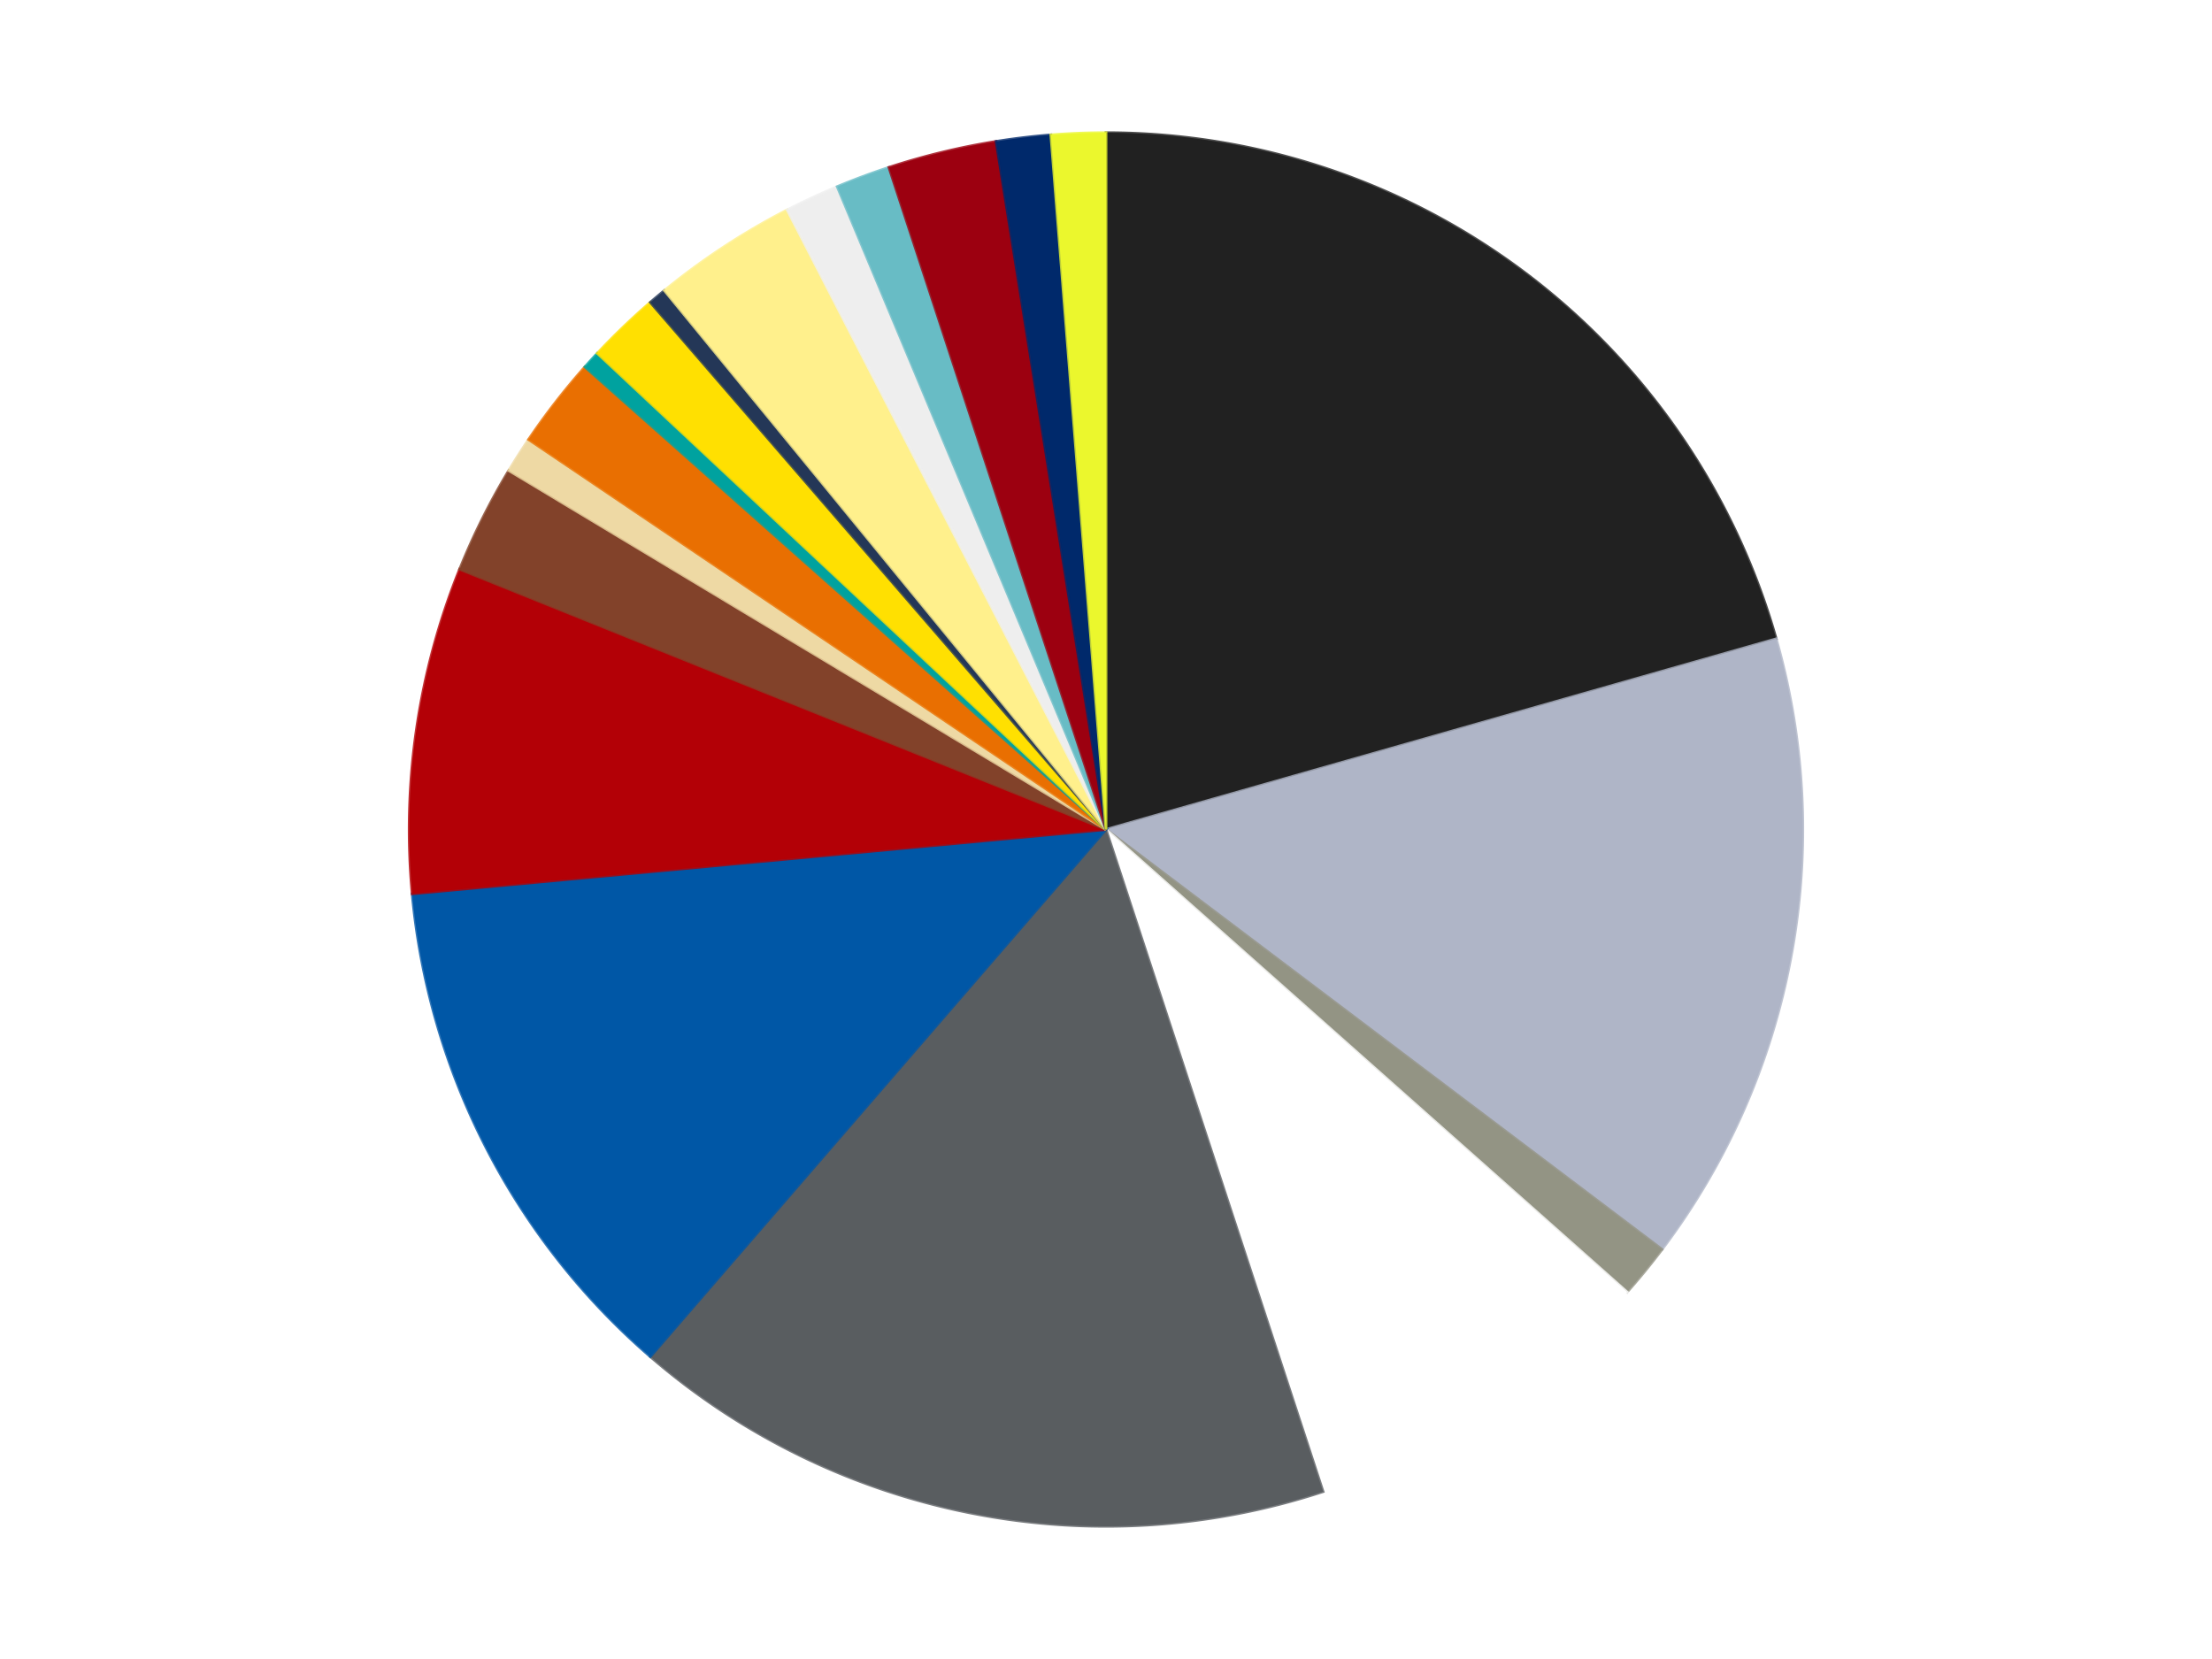
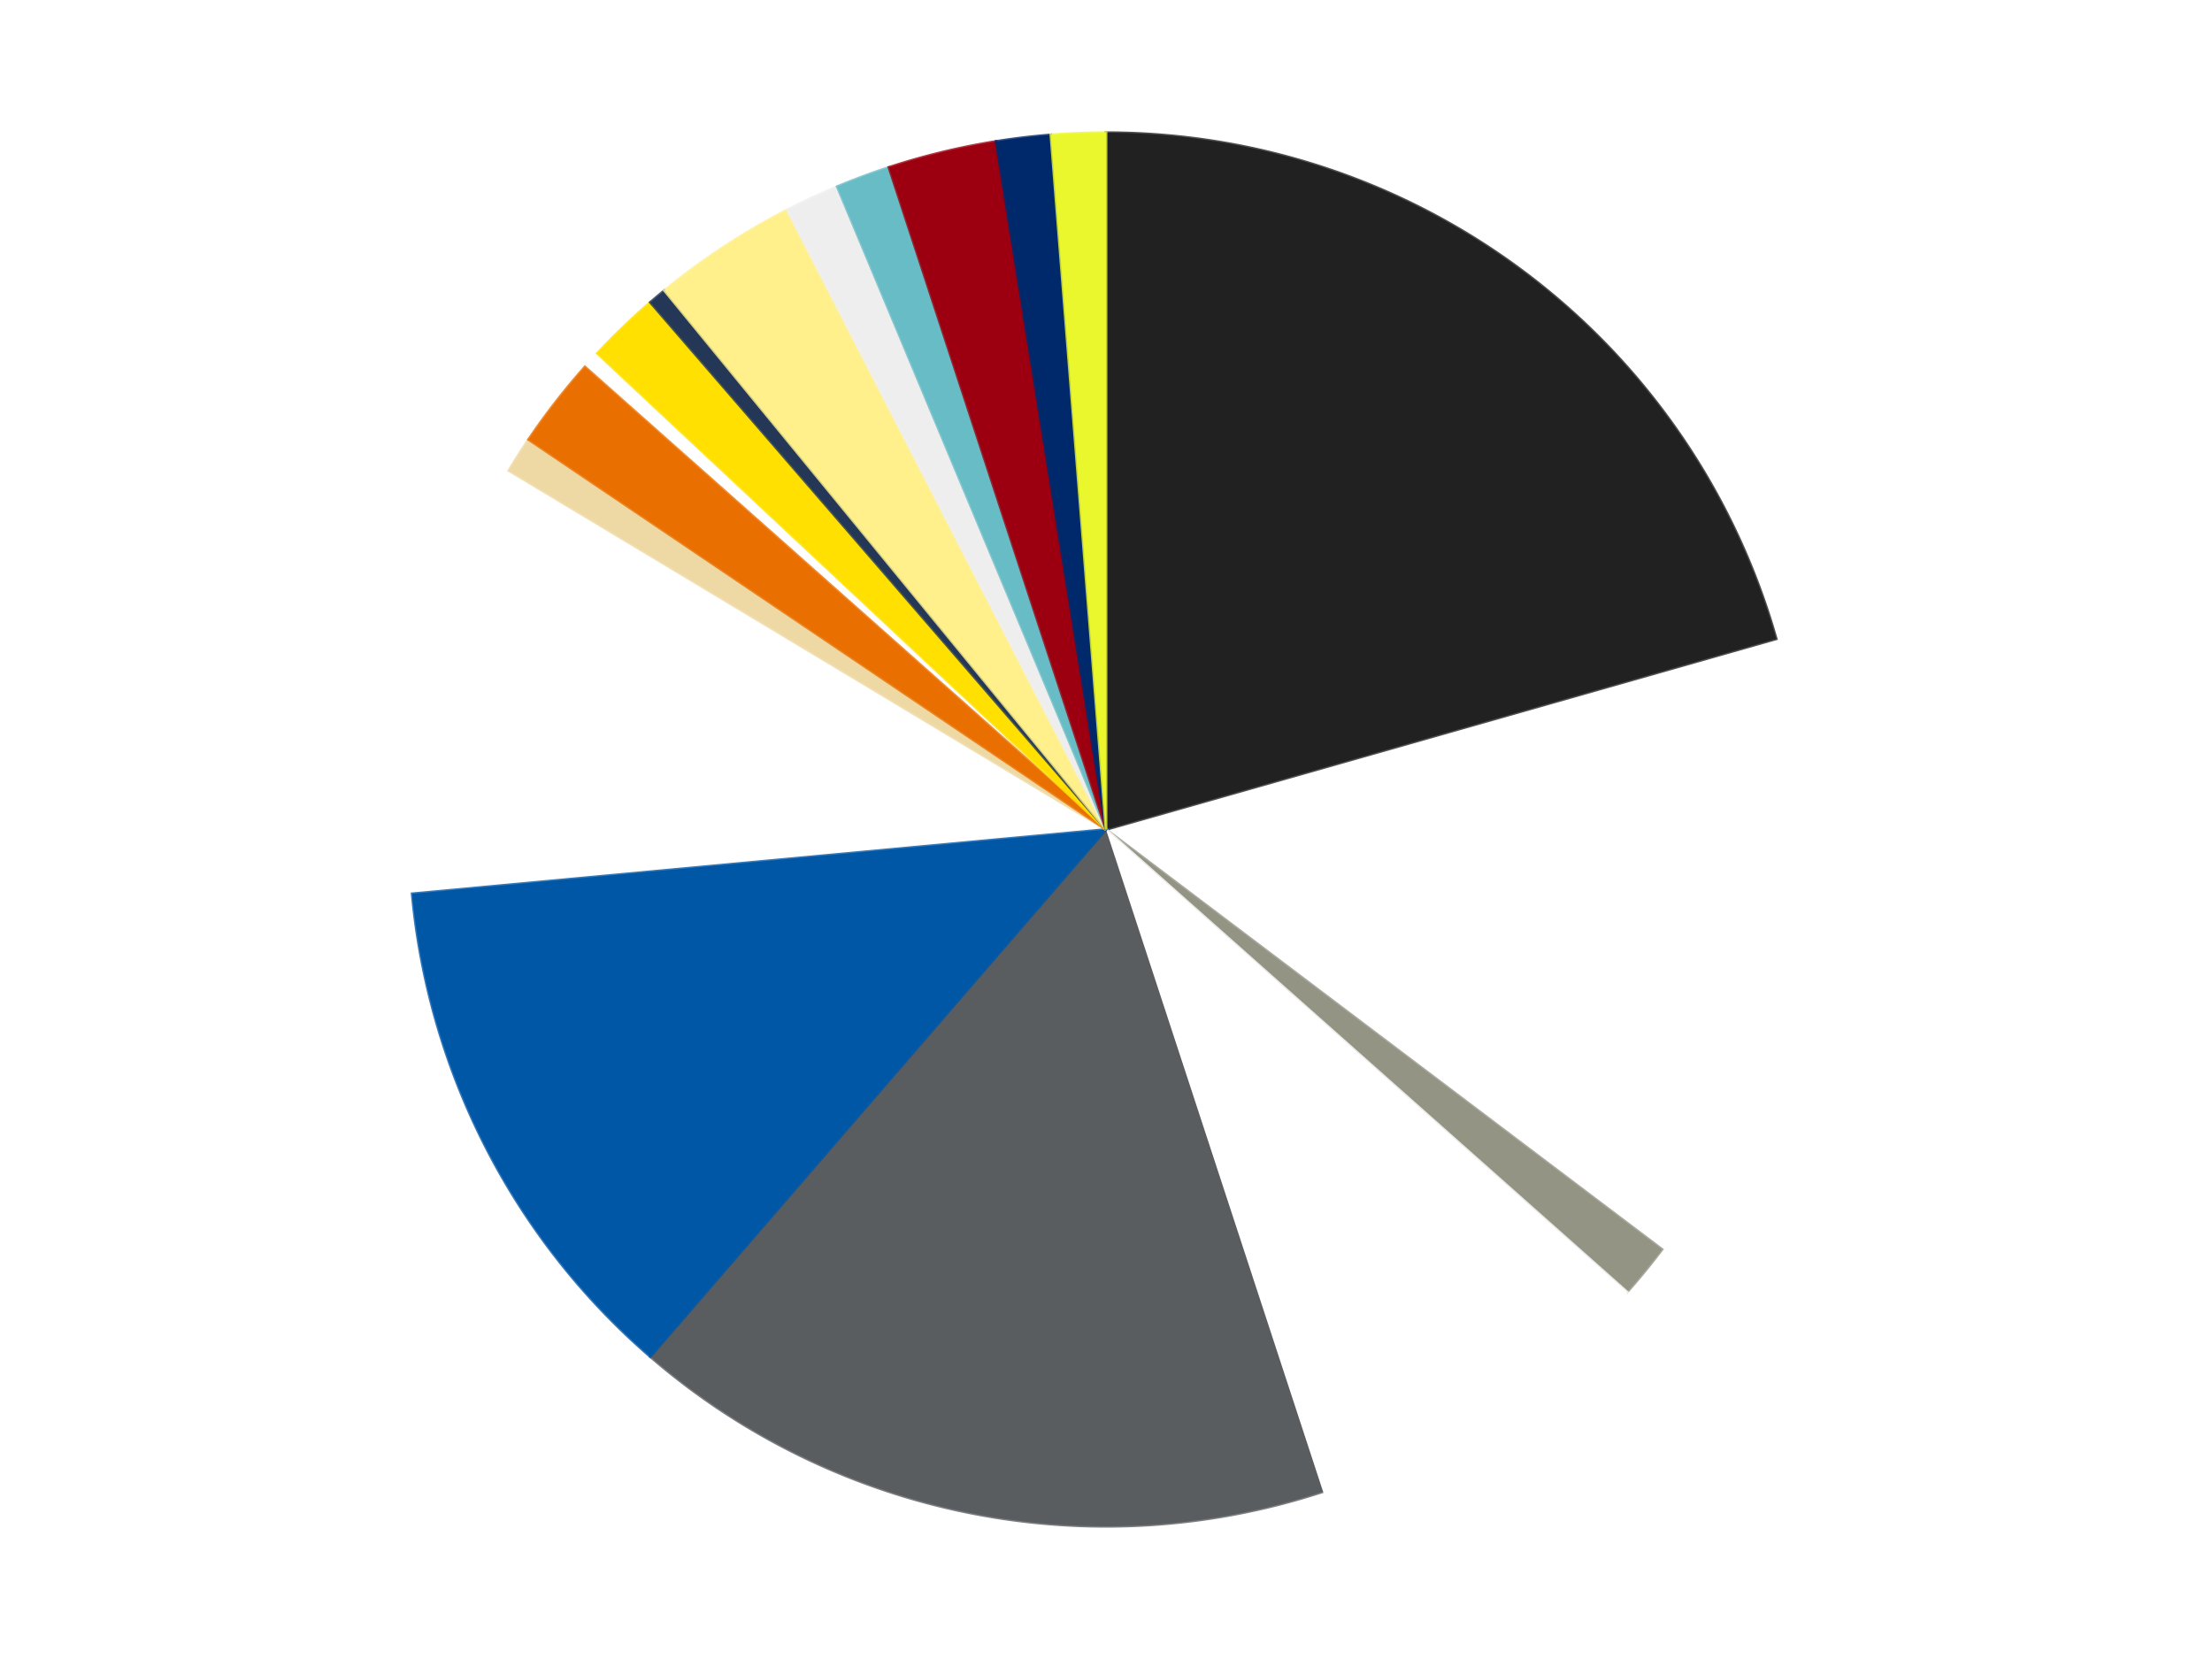
<svg xmlns="http://www.w3.org/2000/svg" xmlns:xlink="http://www.w3.org/1999/xlink" id="chart-14197590-026c-4cfc-9cb9-c5135c02d43f" class="pygal-chart" viewBox="0 0 800 600">
  <defs>
    <style type="text/css">#chart-14197590-026c-4cfc-9cb9-c5135c02d43f{-webkit-user-select:none;-webkit-font-smoothing:antialiased;font-family:Consolas,"Liberation Mono",Menlo,Courier,monospace}#chart-14197590-026c-4cfc-9cb9-c5135c02d43f .title{font-family:Consolas,"Liberation Mono",Menlo,Courier,monospace;font-size:16px}#chart-14197590-026c-4cfc-9cb9-c5135c02d43f .legends .legend text{font-family:Consolas,"Liberation Mono",Menlo,Courier,monospace;font-size:14px}#chart-14197590-026c-4cfc-9cb9-c5135c02d43f .axis text{font-family:Consolas,"Liberation Mono",Menlo,Courier,monospace;font-size:10px}#chart-14197590-026c-4cfc-9cb9-c5135c02d43f .axis text.major{font-family:Consolas,"Liberation Mono",Menlo,Courier,monospace;font-size:10px}#chart-14197590-026c-4cfc-9cb9-c5135c02d43f .text-overlay text.value{font-family:Consolas,"Liberation Mono",Menlo,Courier,monospace;font-size:16px}#chart-14197590-026c-4cfc-9cb9-c5135c02d43f .text-overlay text.label{font-family:Consolas,"Liberation Mono",Menlo,Courier,monospace;font-size:10px}#chart-14197590-026c-4cfc-9cb9-c5135c02d43f .tooltip{font-family:Consolas,"Liberation Mono",Menlo,Courier,monospace;font-size:14px}#chart-14197590-026c-4cfc-9cb9-c5135c02d43f text.no_data{font-family:Consolas,"Liberation Mono",Menlo,Courier,monospace;font-size:64px}
#chart-14197590-026c-4cfc-9cb9-c5135c02d43f{background-color:transparent}#chart-14197590-026c-4cfc-9cb9-c5135c02d43f path,#chart-14197590-026c-4cfc-9cb9-c5135c02d43f line,#chart-14197590-026c-4cfc-9cb9-c5135c02d43f rect,#chart-14197590-026c-4cfc-9cb9-c5135c02d43f circle{-webkit-transition:150ms;-moz-transition:150ms;transition:150ms}#chart-14197590-026c-4cfc-9cb9-c5135c02d43f .graph &gt; .background{fill:transparent}#chart-14197590-026c-4cfc-9cb9-c5135c02d43f .plot &gt; .background{fill:transparent}#chart-14197590-026c-4cfc-9cb9-c5135c02d43f .graph{fill:rgba(0,0,0,.87)}#chart-14197590-026c-4cfc-9cb9-c5135c02d43f text.no_data{fill:rgba(0,0,0,1)}#chart-14197590-026c-4cfc-9cb9-c5135c02d43f .title{fill:rgba(0,0,0,1)}#chart-14197590-026c-4cfc-9cb9-c5135c02d43f .legends .legend text{fill:rgba(0,0,0,.87)}#chart-14197590-026c-4cfc-9cb9-c5135c02d43f .legends .legend:hover text{fill:rgba(0,0,0,1)}#chart-14197590-026c-4cfc-9cb9-c5135c02d43f .axis .line{stroke:rgba(0,0,0,1)}#chart-14197590-026c-4cfc-9cb9-c5135c02d43f .axis .guide.line{stroke:rgba(0,0,0,.54)}#chart-14197590-026c-4cfc-9cb9-c5135c02d43f .axis .major.line{stroke:rgba(0,0,0,.87)}#chart-14197590-026c-4cfc-9cb9-c5135c02d43f .axis text.major{fill:rgba(0,0,0,1)}#chart-14197590-026c-4cfc-9cb9-c5135c02d43f .axis.y .guides:hover .guide.line,#chart-14197590-026c-4cfc-9cb9-c5135c02d43f .line-graph .axis.x .guides:hover .guide.line,#chart-14197590-026c-4cfc-9cb9-c5135c02d43f .stackedline-graph .axis.x .guides:hover .guide.line,#chart-14197590-026c-4cfc-9cb9-c5135c02d43f .xy-graph .axis.x .guides:hover .guide.line{stroke:rgba(0,0,0,1)}#chart-14197590-026c-4cfc-9cb9-c5135c02d43f .axis .guides:hover text{fill:rgba(0,0,0,1)}#chart-14197590-026c-4cfc-9cb9-c5135c02d43f .reactive{fill-opacity:1.0;stroke-opacity:.8;stroke-width:1}#chart-14197590-026c-4cfc-9cb9-c5135c02d43f .ci{stroke:rgba(0,0,0,.87)}#chart-14197590-026c-4cfc-9cb9-c5135c02d43f .reactive.active,#chart-14197590-026c-4cfc-9cb9-c5135c02d43f .active .reactive{fill-opacity:0.6;stroke-opacity:.9;stroke-width:4}#chart-14197590-026c-4cfc-9cb9-c5135c02d43f .ci .reactive.active{stroke-width:1.5}#chart-14197590-026c-4cfc-9cb9-c5135c02d43f .series text{fill:rgba(0,0,0,1)}#chart-14197590-026c-4cfc-9cb9-c5135c02d43f .tooltip rect{fill:transparent;stroke:rgba(0,0,0,1);-webkit-transition:opacity 150ms;-moz-transition:opacity 150ms;transition:opacity 150ms}#chart-14197590-026c-4cfc-9cb9-c5135c02d43f .tooltip .label{fill:rgba(0,0,0,.87)}#chart-14197590-026c-4cfc-9cb9-c5135c02d43f .tooltip .label{fill:rgba(0,0,0,.87)}#chart-14197590-026c-4cfc-9cb9-c5135c02d43f .tooltip .legend{font-size:.8em;fill:rgba(0,0,0,.54)}#chart-14197590-026c-4cfc-9cb9-c5135c02d43f .tooltip .x_label{font-size:.6em;fill:rgba(0,0,0,1)}#chart-14197590-026c-4cfc-9cb9-c5135c02d43f .tooltip .xlink{font-size:.5em;text-decoration:underline}#chart-14197590-026c-4cfc-9cb9-c5135c02d43f .tooltip .value{font-size:1.5em}#chart-14197590-026c-4cfc-9cb9-c5135c02d43f .bound{font-size:.5em}#chart-14197590-026c-4cfc-9cb9-c5135c02d43f .max-value{font-size:.75em;fill:rgba(0,0,0,.54)}#chart-14197590-026c-4cfc-9cb9-c5135c02d43f .map-element{fill:transparent;stroke:rgba(0,0,0,.54) !important}#chart-14197590-026c-4cfc-9cb9-c5135c02d43f .map-element .reactive{fill-opacity:inherit;stroke-opacity:inherit}#chart-14197590-026c-4cfc-9cb9-c5135c02d43f .color-0,#chart-14197590-026c-4cfc-9cb9-c5135c02d43f .color-0 a:visited{stroke:#f44336;fill:#f44336}#chart-14197590-026c-4cfc-9cb9-c5135c02d43f .color-1,#chart-14197590-026c-4cfc-9cb9-c5135c02d43f .color-1 a:visited{stroke:#3f51b5;fill:#3f51b5}#chart-14197590-026c-4cfc-9cb9-c5135c02d43f .color-2,#chart-14197590-026c-4cfc-9cb9-c5135c02d43f .color-2 a:visited{stroke:#009688;fill:#009688}#chart-14197590-026c-4cfc-9cb9-c5135c02d43f .color-3,#chart-14197590-026c-4cfc-9cb9-c5135c02d43f .color-3 a:visited{stroke:#ffc107;fill:#ffc107}#chart-14197590-026c-4cfc-9cb9-c5135c02d43f .color-4,#chart-14197590-026c-4cfc-9cb9-c5135c02d43f .color-4 a:visited{stroke:#ff5722;fill:#ff5722}#chart-14197590-026c-4cfc-9cb9-c5135c02d43f .color-5,#chart-14197590-026c-4cfc-9cb9-c5135c02d43f .color-5 a:visited{stroke:#9c27b0;fill:#9c27b0}#chart-14197590-026c-4cfc-9cb9-c5135c02d43f .color-6,#chart-14197590-026c-4cfc-9cb9-c5135c02d43f .color-6 a:visited{stroke:#03a9f4;fill:#03a9f4}#chart-14197590-026c-4cfc-9cb9-c5135c02d43f .color-7,#chart-14197590-026c-4cfc-9cb9-c5135c02d43f .color-7 a:visited{stroke:#8bc34a;fill:#8bc34a}#chart-14197590-026c-4cfc-9cb9-c5135c02d43f .color-8,#chart-14197590-026c-4cfc-9cb9-c5135c02d43f .color-8 a:visited{stroke:#ff9800;fill:#ff9800}#chart-14197590-026c-4cfc-9cb9-c5135c02d43f .color-9,#chart-14197590-026c-4cfc-9cb9-c5135c02d43f .color-9 a:visited{stroke:#e91e63;fill:#e91e63}#chart-14197590-026c-4cfc-9cb9-c5135c02d43f .color-10,#chart-14197590-026c-4cfc-9cb9-c5135c02d43f .color-10 a:visited{stroke:#2196f3;fill:#2196f3}#chart-14197590-026c-4cfc-9cb9-c5135c02d43f .color-11,#chart-14197590-026c-4cfc-9cb9-c5135c02d43f .color-11 a:visited{stroke:#4caf50;fill:#4caf50}#chart-14197590-026c-4cfc-9cb9-c5135c02d43f .color-12,#chart-14197590-026c-4cfc-9cb9-c5135c02d43f .color-12 a:visited{stroke:#ffeb3b;fill:#ffeb3b}#chart-14197590-026c-4cfc-9cb9-c5135c02d43f .color-13,#chart-14197590-026c-4cfc-9cb9-c5135c02d43f .color-13 a:visited{stroke:#673ab7;fill:#673ab7}#chart-14197590-026c-4cfc-9cb9-c5135c02d43f .color-14,#chart-14197590-026c-4cfc-9cb9-c5135c02d43f .color-14 a:visited{stroke:#00bcd4;fill:#00bcd4}#chart-14197590-026c-4cfc-9cb9-c5135c02d43f .color-15,#chart-14197590-026c-4cfc-9cb9-c5135c02d43f .color-15 a:visited{stroke:#cddc39;fill:#cddc39}#chart-14197590-026c-4cfc-9cb9-c5135c02d43f .color-16,#chart-14197590-026c-4cfc-9cb9-c5135c02d43f .color-16 a:visited{stroke:#9e9e9e;fill:#9e9e9e}#chart-14197590-026c-4cfc-9cb9-c5135c02d43f .color-17,#chart-14197590-026c-4cfc-9cb9-c5135c02d43f .color-17 a:visited{stroke:#607d8b;fill:#607d8b}#chart-14197590-026c-4cfc-9cb9-c5135c02d43f .color-18,#chart-14197590-026c-4cfc-9cb9-c5135c02d43f .color-18 a:visited{stroke:#7b0f07;fill:#7b0f07}#chart-14197590-026c-4cfc-9cb9-c5135c02d43f .text-overlay .color-0 text{fill:black}#chart-14197590-026c-4cfc-9cb9-c5135c02d43f .text-overlay .color-1 text{fill:black}#chart-14197590-026c-4cfc-9cb9-c5135c02d43f .text-overlay .color-2 text{fill:black}#chart-14197590-026c-4cfc-9cb9-c5135c02d43f .text-overlay .color-3 text{fill:black}#chart-14197590-026c-4cfc-9cb9-c5135c02d43f .text-overlay .color-4 text{fill:black}#chart-14197590-026c-4cfc-9cb9-c5135c02d43f .text-overlay .color-5 text{fill:black}#chart-14197590-026c-4cfc-9cb9-c5135c02d43f .text-overlay .color-6 text{fill:black}#chart-14197590-026c-4cfc-9cb9-c5135c02d43f .text-overlay .color-7 text{fill:black}#chart-14197590-026c-4cfc-9cb9-c5135c02d43f .text-overlay .color-8 text{fill:black}#chart-14197590-026c-4cfc-9cb9-c5135c02d43f .text-overlay .color-9 text{fill:black}#chart-14197590-026c-4cfc-9cb9-c5135c02d43f .text-overlay .color-10 text{fill:black}#chart-14197590-026c-4cfc-9cb9-c5135c02d43f .text-overlay .color-11 text{fill:black}#chart-14197590-026c-4cfc-9cb9-c5135c02d43f .text-overlay .color-12 text{fill:black}#chart-14197590-026c-4cfc-9cb9-c5135c02d43f .text-overlay .color-13 text{fill:black}#chart-14197590-026c-4cfc-9cb9-c5135c02d43f .text-overlay .color-14 text{fill:black}#chart-14197590-026c-4cfc-9cb9-c5135c02d43f .text-overlay .color-15 text{fill:black}#chart-14197590-026c-4cfc-9cb9-c5135c02d43f .text-overlay .color-16 text{fill:black}#chart-14197590-026c-4cfc-9cb9-c5135c02d43f .text-overlay .color-17 text{fill:black}#chart-14197590-026c-4cfc-9cb9-c5135c02d43f .text-overlay .color-18 text{fill:black}
#chart-14197590-026c-4cfc-9cb9-c5135c02d43f text.no_data{text-anchor:middle}#chart-14197590-026c-4cfc-9cb9-c5135c02d43f .guide.line{fill:none}#chart-14197590-026c-4cfc-9cb9-c5135c02d43f .centered{text-anchor:middle}#chart-14197590-026c-4cfc-9cb9-c5135c02d43f .title{text-anchor:middle}#chart-14197590-026c-4cfc-9cb9-c5135c02d43f .legends .legend text{fill-opacity:1}#chart-14197590-026c-4cfc-9cb9-c5135c02d43f .axis.x text{text-anchor:middle}#chart-14197590-026c-4cfc-9cb9-c5135c02d43f .axis.x:not(.web) text[transform]{text-anchor:start}#chart-14197590-026c-4cfc-9cb9-c5135c02d43f .axis.x:not(.web) text[transform].backwards{text-anchor:end}#chart-14197590-026c-4cfc-9cb9-c5135c02d43f .axis.y text{text-anchor:end}#chart-14197590-026c-4cfc-9cb9-c5135c02d43f .axis.y text[transform].backwards{text-anchor:start}#chart-14197590-026c-4cfc-9cb9-c5135c02d43f .axis.y2 text{text-anchor:start}#chart-14197590-026c-4cfc-9cb9-c5135c02d43f .axis.y2 text[transform].backwards{text-anchor:end}#chart-14197590-026c-4cfc-9cb9-c5135c02d43f .axis .guide.line{stroke-dasharray:4,4;stroke:black}#chart-14197590-026c-4cfc-9cb9-c5135c02d43f .axis .major.guide.line{stroke-dasharray:6,6;stroke:black}#chart-14197590-026c-4cfc-9cb9-c5135c02d43f .horizontal .axis.y .guide.line,#chart-14197590-026c-4cfc-9cb9-c5135c02d43f .horizontal .axis.y2 .guide.line,#chart-14197590-026c-4cfc-9cb9-c5135c02d43f .vertical .axis.x .guide.line{opacity:0}#chart-14197590-026c-4cfc-9cb9-c5135c02d43f .horizontal .axis.always_show .guide.line,#chart-14197590-026c-4cfc-9cb9-c5135c02d43f .vertical .axis.always_show .guide.line{opacity:1 !important}#chart-14197590-026c-4cfc-9cb9-c5135c02d43f .axis.y .guides:hover .guide.line,#chart-14197590-026c-4cfc-9cb9-c5135c02d43f .axis.y2 .guides:hover .guide.line,#chart-14197590-026c-4cfc-9cb9-c5135c02d43f .axis.x .guides:hover .guide.line{opacity:1}#chart-14197590-026c-4cfc-9cb9-c5135c02d43f .axis .guides:hover text{opacity:1}#chart-14197590-026c-4cfc-9cb9-c5135c02d43f .nofill{fill:none}#chart-14197590-026c-4cfc-9cb9-c5135c02d43f .subtle-fill{fill-opacity:.2}#chart-14197590-026c-4cfc-9cb9-c5135c02d43f .dot{stroke-width:1px;fill-opacity:1;stroke-opacity:1}#chart-14197590-026c-4cfc-9cb9-c5135c02d43f .dot.active{stroke-width:5px}#chart-14197590-026c-4cfc-9cb9-c5135c02d43f .dot.negative{fill:transparent}#chart-14197590-026c-4cfc-9cb9-c5135c02d43f text,#chart-14197590-026c-4cfc-9cb9-c5135c02d43f tspan{stroke:none !important}#chart-14197590-026c-4cfc-9cb9-c5135c02d43f .series text.active{opacity:1}#chart-14197590-026c-4cfc-9cb9-c5135c02d43f .tooltip rect{fill-opacity:.95;stroke-width:.5}#chart-14197590-026c-4cfc-9cb9-c5135c02d43f .tooltip text{fill-opacity:1}#chart-14197590-026c-4cfc-9cb9-c5135c02d43f .showable{visibility:hidden}#chart-14197590-026c-4cfc-9cb9-c5135c02d43f .showable.shown{visibility:visible}#chart-14197590-026c-4cfc-9cb9-c5135c02d43f .gauge-background{fill:rgba(229,229,229,1);stroke:none}#chart-14197590-026c-4cfc-9cb9-c5135c02d43f .bg-lines{stroke:transparent;stroke-width:2px}</style>
    <script type="text/javascript">window.pygal = window.pygal || {};window.pygal.config = window.pygal.config || {};window.pygal.config['14197590-026c-4cfc-9cb9-c5135c02d43f'] = {"allow_interruptions": false, "box_mode": "extremes", "classes": ["pygal-chart"], "css": ["file://style.css", "file://graph.css"], "defs": [], "disable_xml_declaration": false, "dots_size": 2.5, "dynamic_print_values": false, "explicit_size": false, "fill": false, "force_uri_protocol": "https", "formatter": null, "half_pie": false, "height": 600, "include_x_axis": false, "inner_radius": 0, "interpolate": null, "interpolation_parameters": {}, "interpolation_precision": 250, "inverse_y_axis": false, "js": ["//kozea.github.io/pygal.js/2.0.x/pygal-tooltips.min.js"], "legend_at_bottom": false, "legend_at_bottom_columns": null, "legend_box_size": 12, "logarithmic": false, "margin": 20, "margin_bottom": null, "margin_left": null, "margin_right": null, "margin_top": null, "max_scale": 16, "min_scale": 4, "missing_value_fill_truncation": "x", "no_data_text": "No data", "no_prefix": false, "order_min": null, "pretty_print": false, "print_labels": false, "print_values": false, "print_values_position": "center", "print_zeroes": true, "range": null, "rounded_bars": null, "secondary_range": null, "show_dots": true, "show_legend": false, "show_minor_x_labels": true, "show_minor_y_labels": true, "show_only_major_dots": false, "show_x_guides": false, "show_x_labels": true, "show_y_guides": true, "show_y_labels": true, "spacing": 10, "stack_from_top": false, "strict": false, "stroke": true, "stroke_style": null, "style": {"background": "transparent", "ci_colors": [], "colors": ["#F44336", "#3F51B5", "#009688", "#FFC107", "#FF5722", "#9C27B0", "#03A9F4", "#8BC34A", "#FF9800", "#E91E63", "#2196F3", "#4CAF50", "#FFEB3B", "#673AB7", "#00BCD4", "#CDDC39", "#9E9E9E", "#607D8B"], "dot_opacity": "1", "font_family": "Consolas, \"Liberation Mono\", Menlo, Courier, monospace", "foreground": "rgba(0, 0, 0, .87)", "foreground_strong": "rgba(0, 0, 0, 1)", "foreground_subtle": "rgba(0, 0, 0, .54)", "guide_stroke_color": "black", "guide_stroke_dasharray": "4,4", "label_font_family": "Consolas, \"Liberation Mono\", Menlo, Courier, monospace", "label_font_size": 10, "legend_font_family": "Consolas, \"Liberation Mono\", Menlo, Courier, monospace", "legend_font_size": 14, "major_guide_stroke_color": "black", "major_guide_stroke_dasharray": "6,6", "major_label_font_family": "Consolas, \"Liberation Mono\", Menlo, Courier, monospace", "major_label_font_size": 10, "no_data_font_family": "Consolas, \"Liberation Mono\", Menlo, Courier, monospace", "no_data_font_size": 64, "opacity": "1.0", "opacity_hover": "0.6", "plot_background": "transparent", "stroke_opacity": ".8", "stroke_opacity_hover": ".9", "stroke_width": "1", "stroke_width_hover": "4", "title_font_family": "Consolas, \"Liberation Mono\", Menlo, Courier, monospace", "title_font_size": 16, "tooltip_font_family": "Consolas, \"Liberation Mono\", Menlo, Courier, monospace", "tooltip_font_size": 14, "transition": "150ms", "value_background": "rgba(229, 229, 229, 1)", "value_colors": [], "value_font_family": "Consolas, \"Liberation Mono\", Menlo, Courier, monospace", "value_font_size": 16, "value_label_font_family": "Consolas, \"Liberation Mono\", Menlo, Courier, monospace", "value_label_font_size": 10}, "title": null, "tooltip_border_radius": 0, "tooltip_fancy_mode": true, "truncate_label": null, "truncate_legend": null, "width": 800, "x_label_rotation": 0, "x_labels": null, "x_labels_major": null, "x_labels_major_count": null, "x_labels_major_every": null, "x_title": null, "xrange": null, "y_label_rotation": 0, "y_labels": null, "y_labels_major": null, "y_labels_major_count": null, "y_labels_major_every": null, "y_title": null, "zero": 0, "legends": ["Black", "Light Bluish Gray", "Trans-Black", "White", "Dark Bluish Gray", "Blue", "Red", "Reddish Brown", "Tan", "Trans-Orange", "Dark Turquoise", "Yellow", "Dark Blue", "Bright Light Yellow", "Trans-Clear", "Trans-Light Blue", "Trans-Red", "Trans-Dark Blue", "Trans-Yellow"]}</script>
    <script type="text/javascript" xlink:href="https://kozea.github.io/pygal.js/2.0.x/pygal-tooltips.min.js" />
  </defs>
  <title>Pygal</title>
  <g class="graph pie-graph vertical">
    <rect x="0" y="0" width="800" height="600" class="background" />
    <g transform="translate(20, 20)" class="plot">
      <rect x="0" y="0" width="760" height="560" class="background" />
      <g class="series serie-0 color-0">
        <g class="slices">
          <g class="slice" style="fill: #212121; stroke: #212121">
            <path d="M380 28 A252 252 0 0 1 622.38 211.037 L380 280 A0 0 0 0 0 380 280 z" class="slice reactive tooltip-trigger" />
            <desc class="value">49</desc>
            <desc class="x centered">455.9319641837863</desc>
            <desc class="y centered">179.4498293626898</desc>
          </g>
        </g>
      </g>
      <g class="series serie-1 color-1">
        <g class="slices">
          <g class="slice" style="fill: #AFB5C7; stroke: #AFB5C7">
-             <path d="M622.38 211.037 A252 252 0 0 1 581.1 431.864 L380 280 A0 0 0 0 0 380 280 z" class="slice reactive tooltip-trigger" />
            <desc class="value">35</desc>
            <desc class="x centered">503.85461056017164</desc>
            <desc class="y centered">303.15243924488783</desc>
          </g>
        </g>
      </g>
      <g class="series serie-2 color-2">
        <g class="slices">
          <g class="slice" style="fill: #939484; stroke: #939484">
            <path d="M581.1 431.864 A252 252 0 0 1 568.455 447.298 L380 280 A0 0 0 0 0 380 280 z" class="slice reactive tooltip-trigger" />
            <desc class="value">3</desc>
            <desc class="x centered">477.4652289978567</desc>
            <desc class="y centered">359.8531723627518</desc>
          </g>
        </g>
      </g>
      <g class="series serie-3 color-3">
        <g class="slices">
          <g class="slice" style="fill: #FFFFFF; stroke: #FFFFFF">
            <path d="M568.455 447.298 A252 252 0 0 1 458.505 519.46 L380 280 A0 0 0 0 0 380 280 z" class="slice reactive tooltip-trigger" />
            <desc class="value">20</desc>
            <desc class="x centered">449.1351662982773</desc>
            <desc class="y centered">385.3391132529107</desc>
          </g>
        </g>
      </g>
      <g class="series serie-4 color-4">
        <g class="slices">
          <g class="slice" style="fill: #595D60; stroke: #595D60">
-             <path d="M458.505 519.46 A252 252 0 0 1 215.204 470.647 L380 280 A0 0 0 0 0 380 280 z" class="slice reactive tooltip-trigger" />
+             <path d="M458.505 519.46 A252 252 0 0 1 215.204 470.647 L380 280 A0 0 0 0 0 380 280 " class="slice reactive tooltip-trigger" />
            <desc class="value">39</desc>
            <desc class="x centered">355.2147481967516</desc>
            <desc class="y centered">403.5382179450941</desc>
          </g>
        </g>
      </g>
      <g class="series serie-5 color-5">
        <g class="slices">
          <g class="slice" style="fill: #0057A6; stroke: #0057A6">
            <path d="M215.204 470.647 A252 252 0 0 1 129.075 303.252 L380 280 A0 0 0 0 0 380 280 z" class="slice reactive tooltip-trigger" />
            <desc class="value">29</desc>
            <desc class="x centered">267.9605801867023</desc>
            <desc class="y centered">337.64692886789067</desc>
          </g>
        </g>
      </g>
      <g class="series serie-6 color-6">
        <g class="slices">
          <g class="slice" style="fill: #B30006; stroke: #B30006">
-             <path d="M129.075 303.252 A252 252 0 0 1 146.239 185.873 L380 280 A0 0 0 0 0 380 280 z" class="slice reactive tooltip-trigger" />
            <desc class="value">18</desc>
            <desc class="x centered">255.32589337269795</desc>
            <desc class="y centered">261.76906100377397</desc>
          </g>
        </g>
      </g>
      <g class="series serie-7 color-7">
        <g class="slices">
          <g class="slice" style="fill: #82422A; stroke: #82422A">
-             <path d="M146.239 185.873 A252 252 0 0 1 164.013 150.179 L380 280 A0 0 0 0 0 380 280 z" class="slice reactive tooltip-trigger" />
            <desc class="value">6</desc>
            <desc class="x centered">267.2094252892622</desc>
            <desc class="y centered">223.83696717215614</desc>
          </g>
        </g>
      </g>
      <g class="series serie-8 color-8">
        <g class="slices">
          <g class="slice" style="fill: #EED9A4; stroke: #EED9A4">
            <path d="M164.013 150.179 A252 252 0 0 1 171.165 138.961 L380 280 A0 0 0 0 0 380 280 z" class="slice reactive tooltip-trigger" />
            <desc class="value">2</desc>
            <desc class="x centered">273.7575081543705</desc>
            <desc class="y centered">212.2612893063992</desc>
          </g>
        </g>
      </g>
      <g class="series serie-9 color-9">
        <g class="slices">
          <g class="slice" style="fill: #E96F01; stroke: #E96F01">
            <path d="M171.165 138.961 A252 252 0 0 1 191.545 112.702 L380 280 A0 0 0 0 0 380 280 z" class="slice reactive tooltip-trigger" />
            <desc class="value">5</desc>
            <desc class="x centered">280.46085960241794</desc>
            <desc class="y centered">202.7474302763303</desc>
          </g>
        </g>
      </g>
      <g class="series serie-10 color-10">
        <g class="slices">
          <g class="slice" style="fill: #00A29F; stroke: #00A29F">
-             <path d="M191.545 112.702 A252 252 0 0 1 196.027 107.785 L380 280 A0 0 0 0 0 380 280 z" class="slice reactive tooltip-trigger" />
            <desc class="value">1</desc>
            <desc class="x centered">286.884876430197</desc>
            <desc class="y centered">195.11434890053377</desc>
          </g>
        </g>
      </g>
      <g class="series serie-11 color-11">
        <g class="slices">
          <g class="slice" style="fill: #FFE001; stroke: #FFE001">
            <path d="M196.027 107.785 A252 252 0 0 1 215.204 89.353 L380 280 A0 0 0 0 0 380 280 z" class="slice reactive tooltip-trigger" />
            <desc class="value">4</desc>
            <desc class="x centered">292.685980019173</desc>
            <desc class="y centered">189.1580387993096</desc>
          </g>
        </g>
      </g>
      <g class="series serie-12 color-12">
        <g class="slices">
          <g class="slice" style="fill: #243757; stroke: #243757">
            <path d="M215.204 89.353 A252 252 0 0 1 220.294 85.07 L380 280 A0 0 0 0 0 380 280 z" class="slice reactive tooltip-trigger" />
            <desc class="value">1</desc>
            <desc class="x centered">298.8672836583547</desc>
            <desc class="y centered">183.5972908107551</desc>
          </g>
        </g>
      </g>
      <g class="series serie-13 color-13">
        <g class="slices">
          <g class="slice" style="fill: #FFF08C; stroke: #FFF08C">
            <path d="M220.294 85.07 A252 252 0 0 1 264.706 55.921 L380 280 A0 0 0 0 0 380 280 z" class="slice reactive tooltip-trigger" />
            <desc class="value">8</desc>
            <desc class="x centered">310.86483370172283</desc>
            <desc class="y centered">174.66088674708925</desc>
          </g>
        </g>
      </g>
      <g class="series serie-14 color-14">
        <g class="slices">
          <g class="slice" style="fill: #EEEEEE; stroke: #EEEEEE">
            <path d="M264.706 55.921 A252 252 0 0 1 282.796 47.502 L380 280 A0 0 0 0 0 380 280 z" class="slice reactive tooltip-trigger" />
            <desc class="value">3</desc>
            <desc class="x centered">326.8338559751008</desc>
            <desc class="y centered">165.76619970637557</desc>
          </g>
        </g>
      </g>
      <g class="series serie-15 color-15">
        <g class="slices">
          <g class="slice" style="fill: #68BCC5; stroke: #68BCC5">
            <path d="M282.796 47.502 A252 252 0 0 1 301.495 40.54 L380 280 A0 0 0 0 0 380 280 z" class="slice reactive tooltip-trigger" />
            <desc class="value">3</desc>
            <desc class="x centered">336.03835452564516</desc>
            <desc class="y centered">161.9179364713373</desc>
          </g>
        </g>
      </g>
      <g class="series serie-16 color-16">
        <g class="slices">
          <g class="slice" style="fill: #9C0010; stroke: #9C0010">
            <path d="M301.495 40.54 A252 252 0 0 1 340.25 31.155 L380 280 A0 0 0 0 0 380 280 z" class="slice reactive tooltip-trigger" />
            <desc class="value">6</desc>
            <desc class="x centered">350.3433556894541</desc>
            <desc class="y centered">157.53986996480134</desc>
          </g>
        </g>
      </g>
      <g class="series serie-17 color-17">
        <g class="slices">
          <g class="slice" style="fill: #00296B; stroke: #00296B">
            <path d="M340.25 31.155 A252 252 0 0 1 360.063 28.79 L380 280 A0 0 0 0 0 380 280 z" class="slice reactive tooltip-trigger" />
            <desc class="value">3</desc>
            <desc class="x centered">365.0664201283657</desc>
            <desc class="y centered">154.88809731996912</desc>
          </g>
        </g>
      </g>
      <g class="series serie-18 color-18">
        <g class="slices">
          <g class="slice" style="fill: #EBF72D; stroke: #EBF72D">
            <path d="M360.063 28.79 A252 252 0 0 1 380 28 L380 280 A0 0 0 0 0 380 280 z" class="slice reactive tooltip-trigger" />
            <desc class="value">3</desc>
            <desc class="x centered">375.0117156382903</desc>
            <desc class="y centered">154.09878070833975</desc>
          </g>
        </g>
      </g>
    </g>
    <g class="titles" />
    <g transform="translate(20, 20)" class="plot overlay">
      <g class="series serie-0 color-0" />
      <g class="series serie-1 color-1" />
      <g class="series serie-2 color-2" />
      <g class="series serie-3 color-3" />
      <g class="series serie-4 color-4" />
      <g class="series serie-5 color-5" />
      <g class="series serie-6 color-6" />
      <g class="series serie-7 color-7" />
      <g class="series serie-8 color-8" />
      <g class="series serie-9 color-9" />
      <g class="series serie-10 color-10" />
      <g class="series serie-11 color-11" />
      <g class="series serie-12 color-12" />
      <g class="series serie-13 color-13" />
      <g class="series serie-14 color-14" />
      <g class="series serie-15 color-15" />
      <g class="series serie-16 color-16" />
      <g class="series serie-17 color-17" />
      <g class="series serie-18 color-18" />
    </g>
    <g transform="translate(20, 20)" class="plot text-overlay">
      <g class="series serie-0 color-0" />
      <g class="series serie-1 color-1" />
      <g class="series serie-2 color-2" />
      <g class="series serie-3 color-3" />
      <g class="series serie-4 color-4" />
      <g class="series serie-5 color-5" />
      <g class="series serie-6 color-6" />
      <g class="series serie-7 color-7" />
      <g class="series serie-8 color-8" />
      <g class="series serie-9 color-9" />
      <g class="series serie-10 color-10" />
      <g class="series serie-11 color-11" />
      <g class="series serie-12 color-12" />
      <g class="series serie-13 color-13" />
      <g class="series serie-14 color-14" />
      <g class="series serie-15 color-15" />
      <g class="series serie-16 color-16" />
      <g class="series serie-17 color-17" />
      <g class="series serie-18 color-18" />
    </g>
    <g transform="translate(20, 20)" class="plot tooltip-overlay">
      <g transform="translate(0 0)" style="opacity: 0" class="tooltip">
        <rect rx="0" ry="0" width="0" height="0" class="tooltip-box" />
        <g class="text" />
      </g>
    </g>
  </g>
</svg>